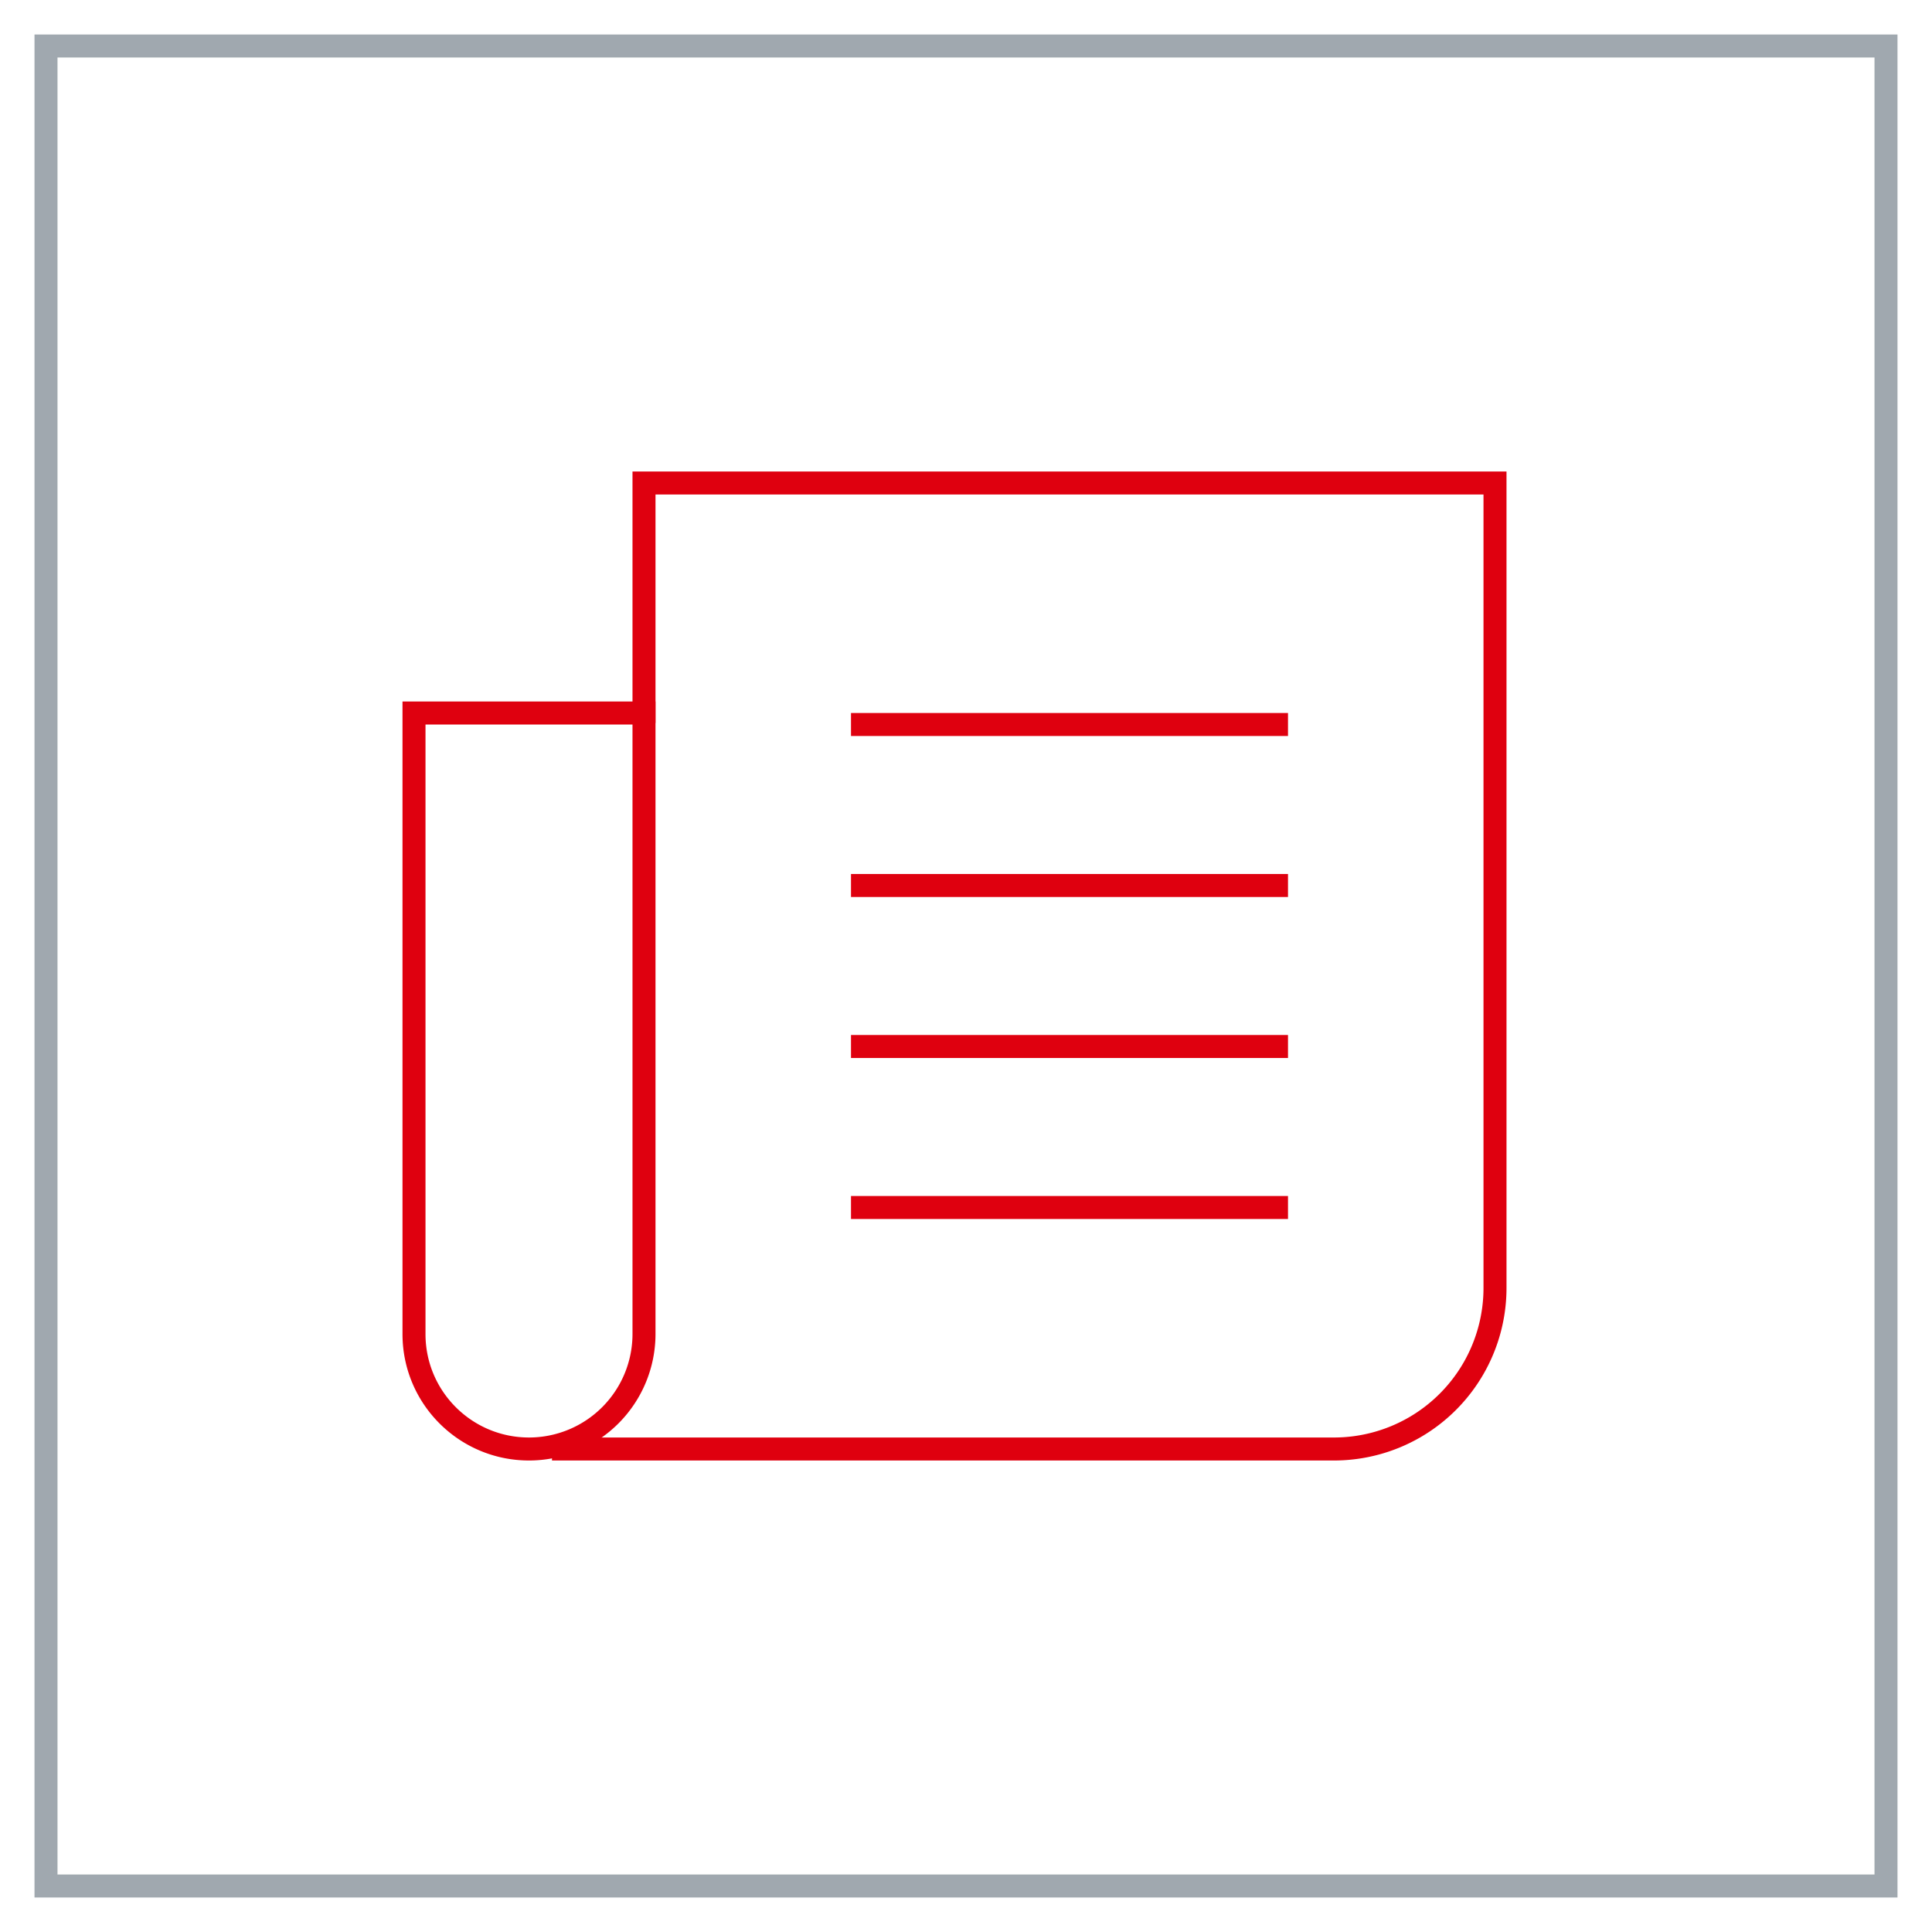
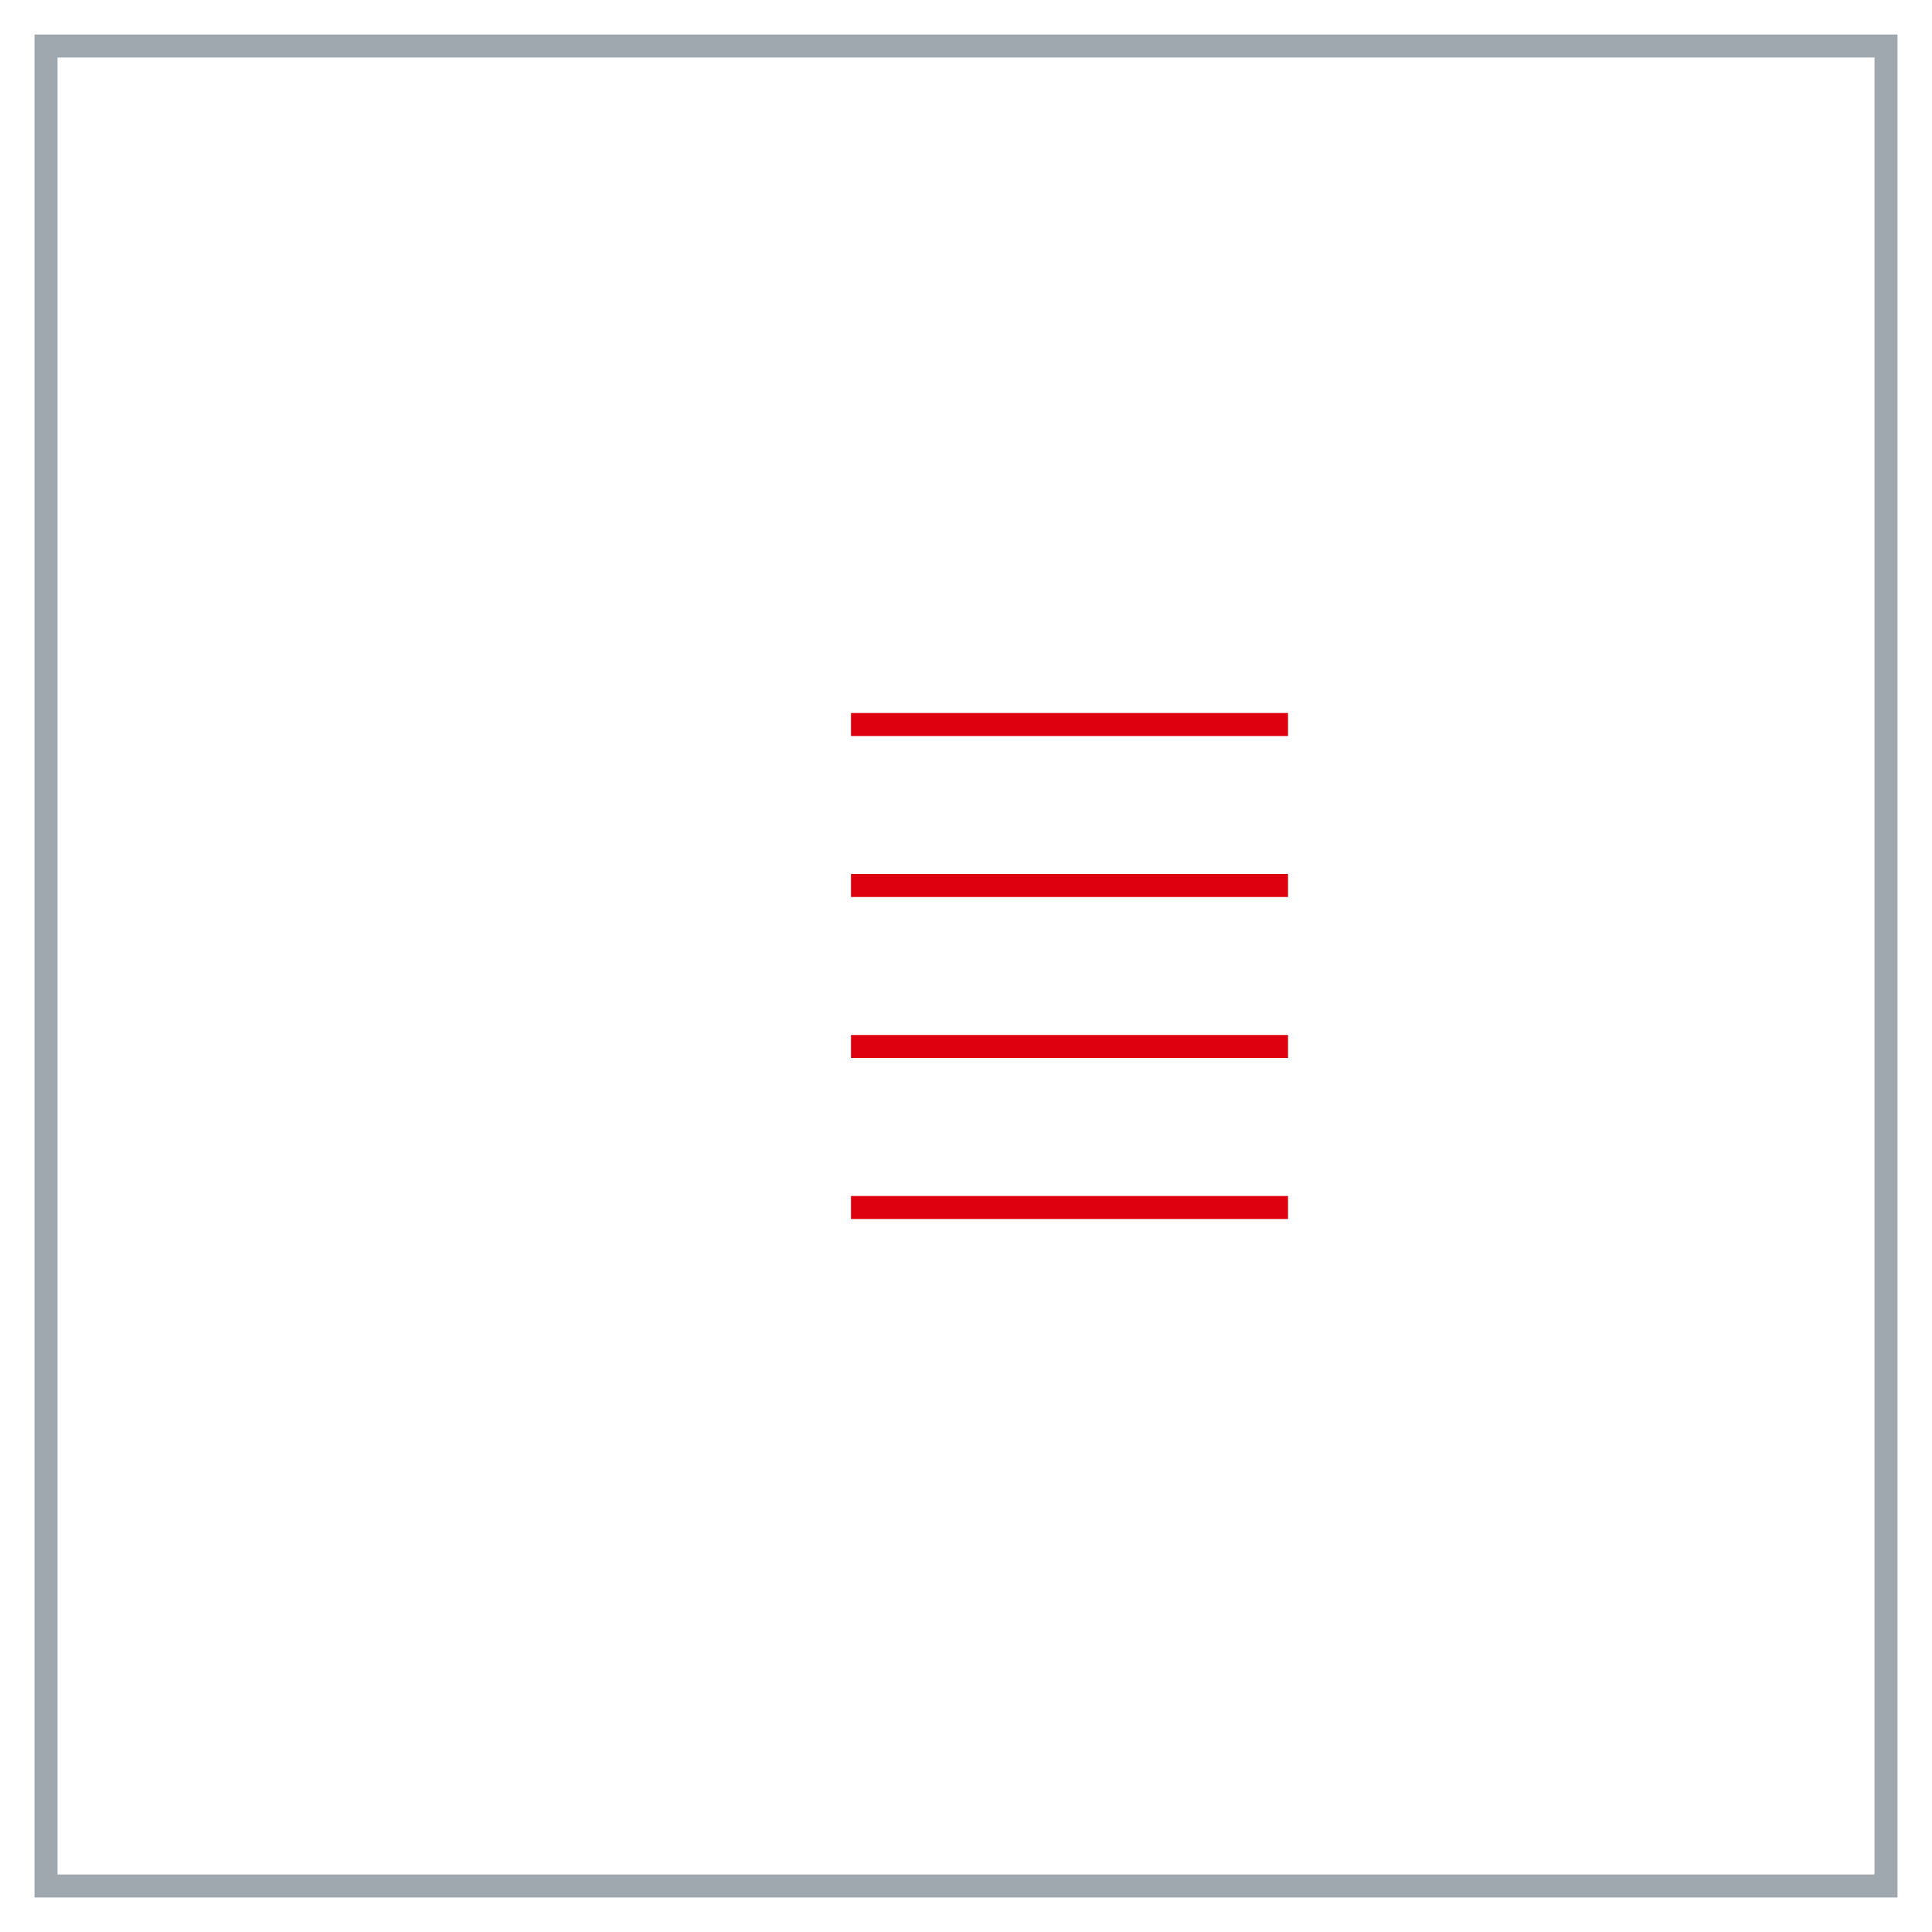
<svg xmlns="http://www.w3.org/2000/svg" width="84" height="84" viewBox="0 0 84 84">
  <g fill="none" fill-rule="evenodd">
    <path d="M82 40.513V82H2V2h80v38.513z" stroke="#A0A8AF" />
    <g stroke="#DF000F">
      <path d="M37.5 31.5h18m-18 21h18m-18-14h18m-18 7h18" stroke-linecap="square" />
-       <path d="M28 31.434V21h37v34.994A7.002 7.002 0 0157.998 63H24" />
-       <path d="M18 55.142V31h10v27.002A5.002 5.002 0 0123 63c-2.76 0-5-2.236-5-4.996v-2.862z" />
    </g>
  </g>
</svg>